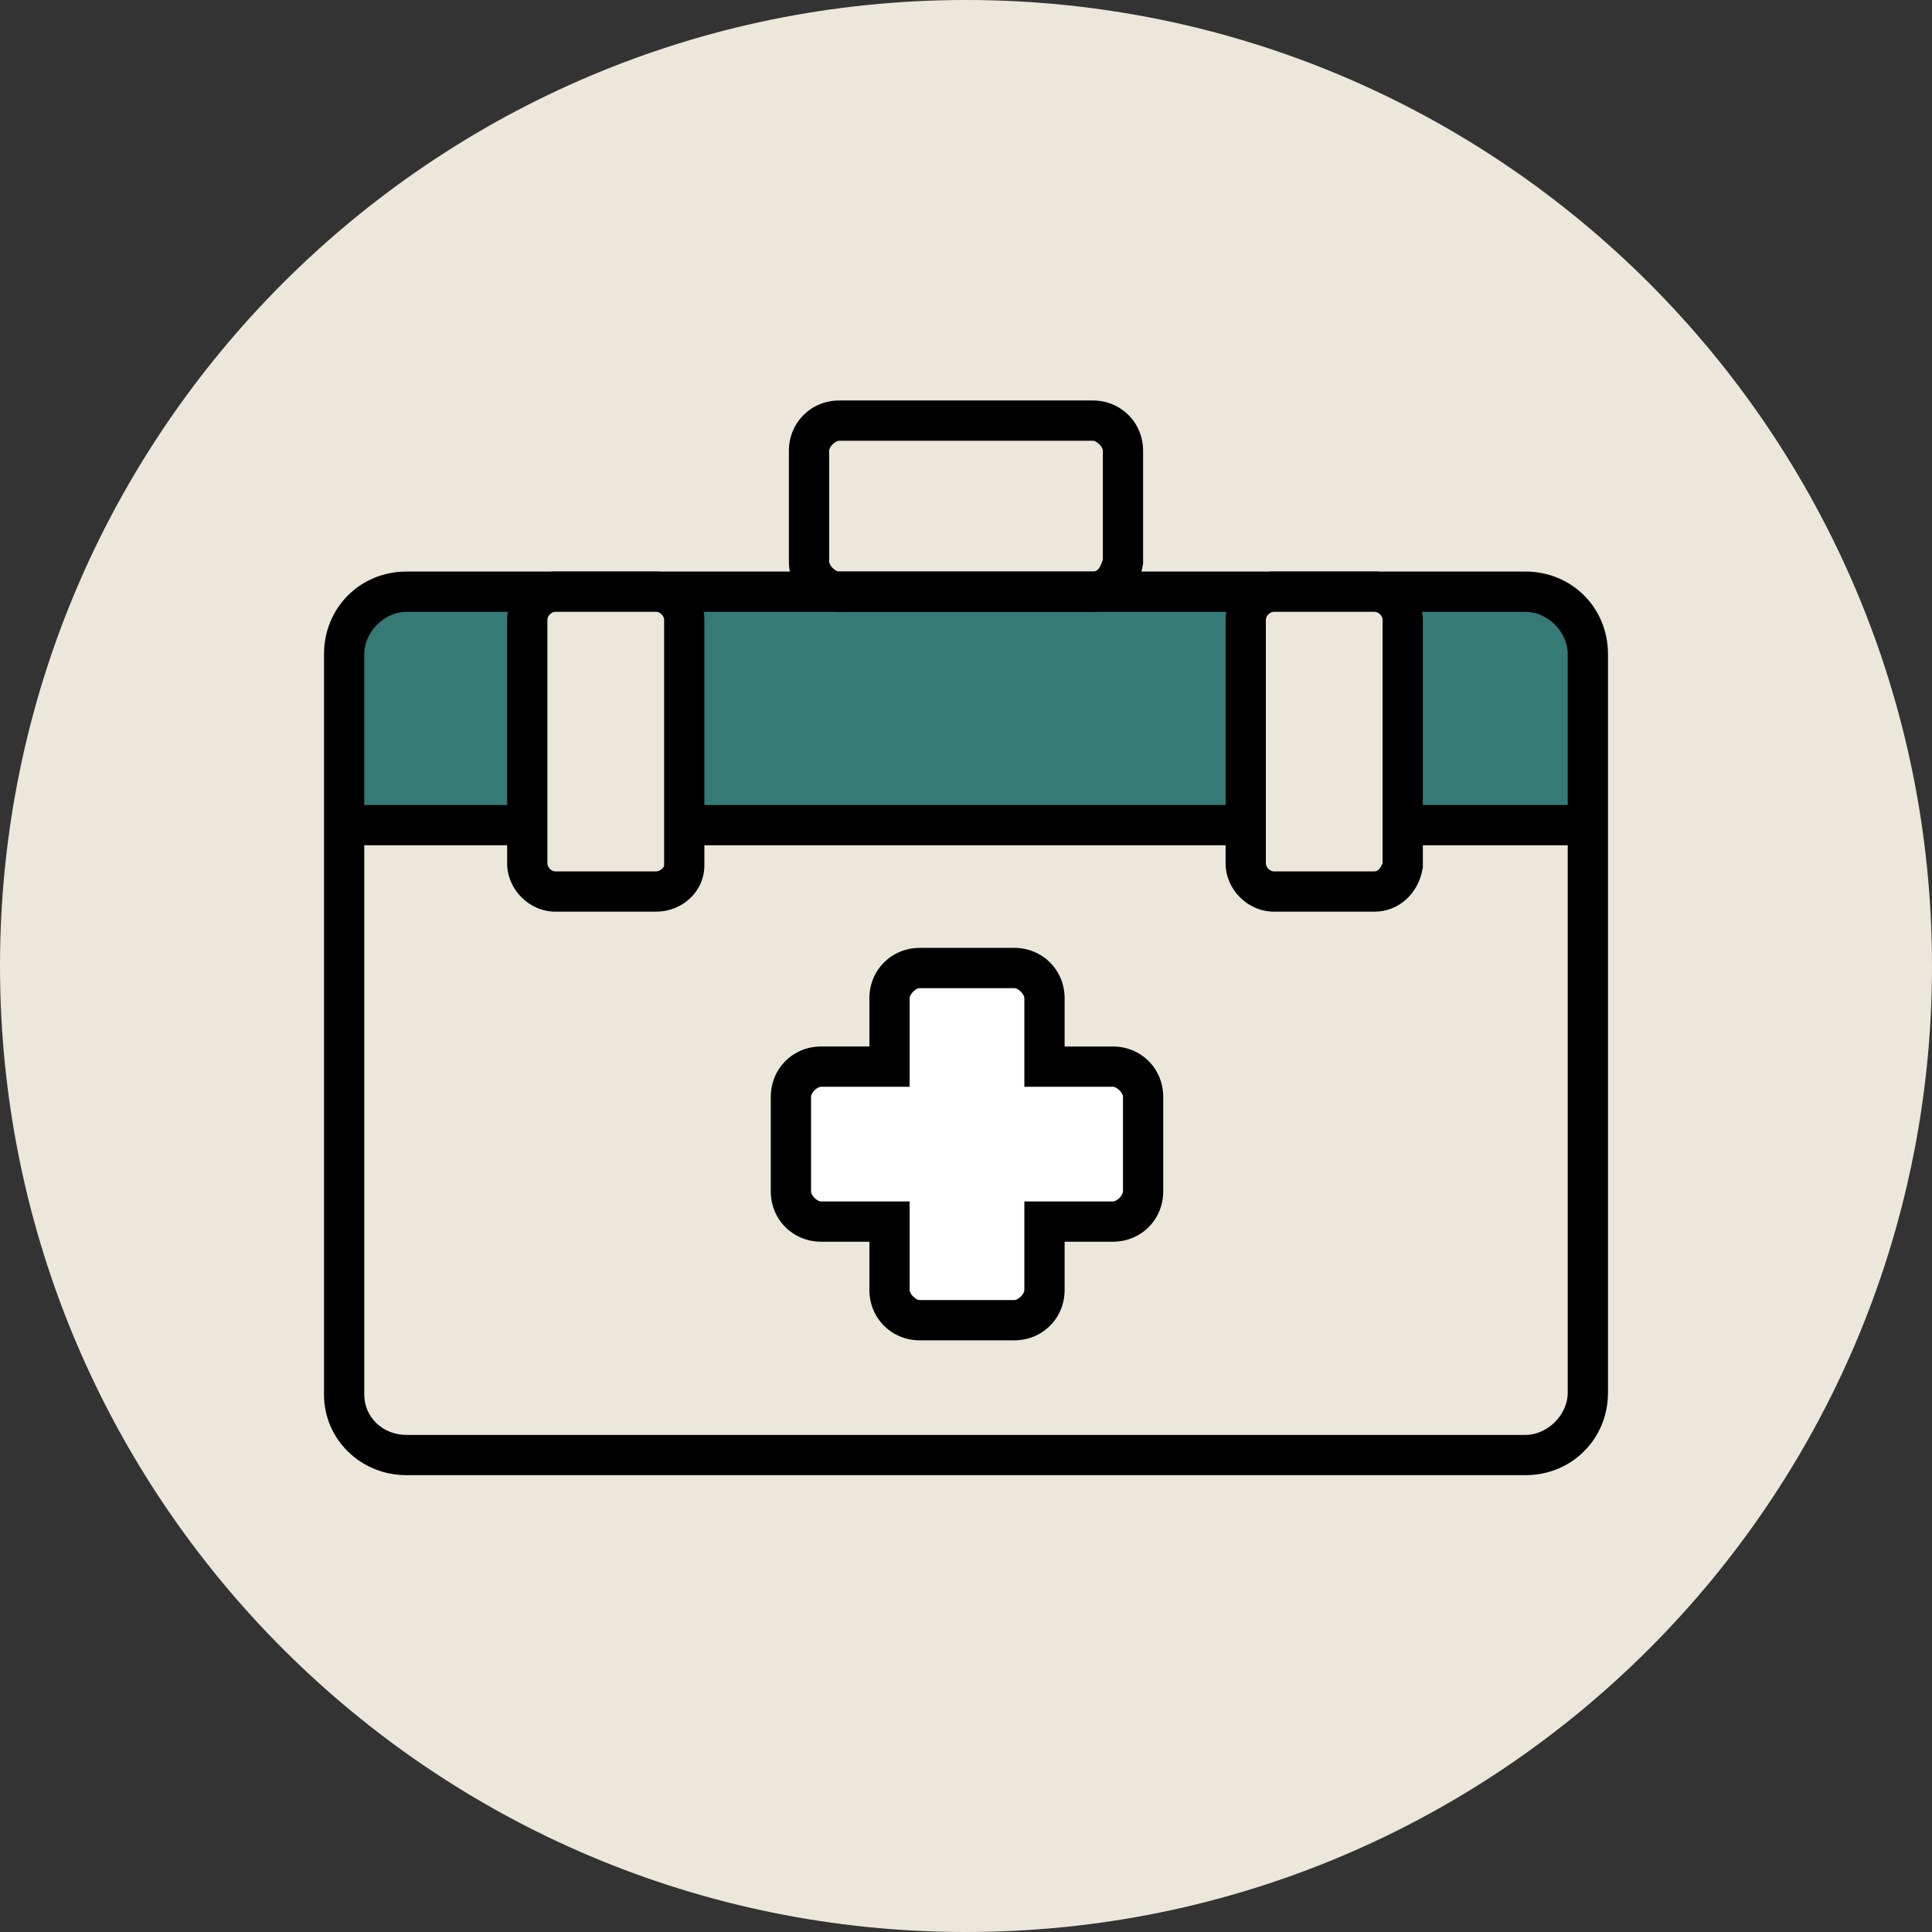
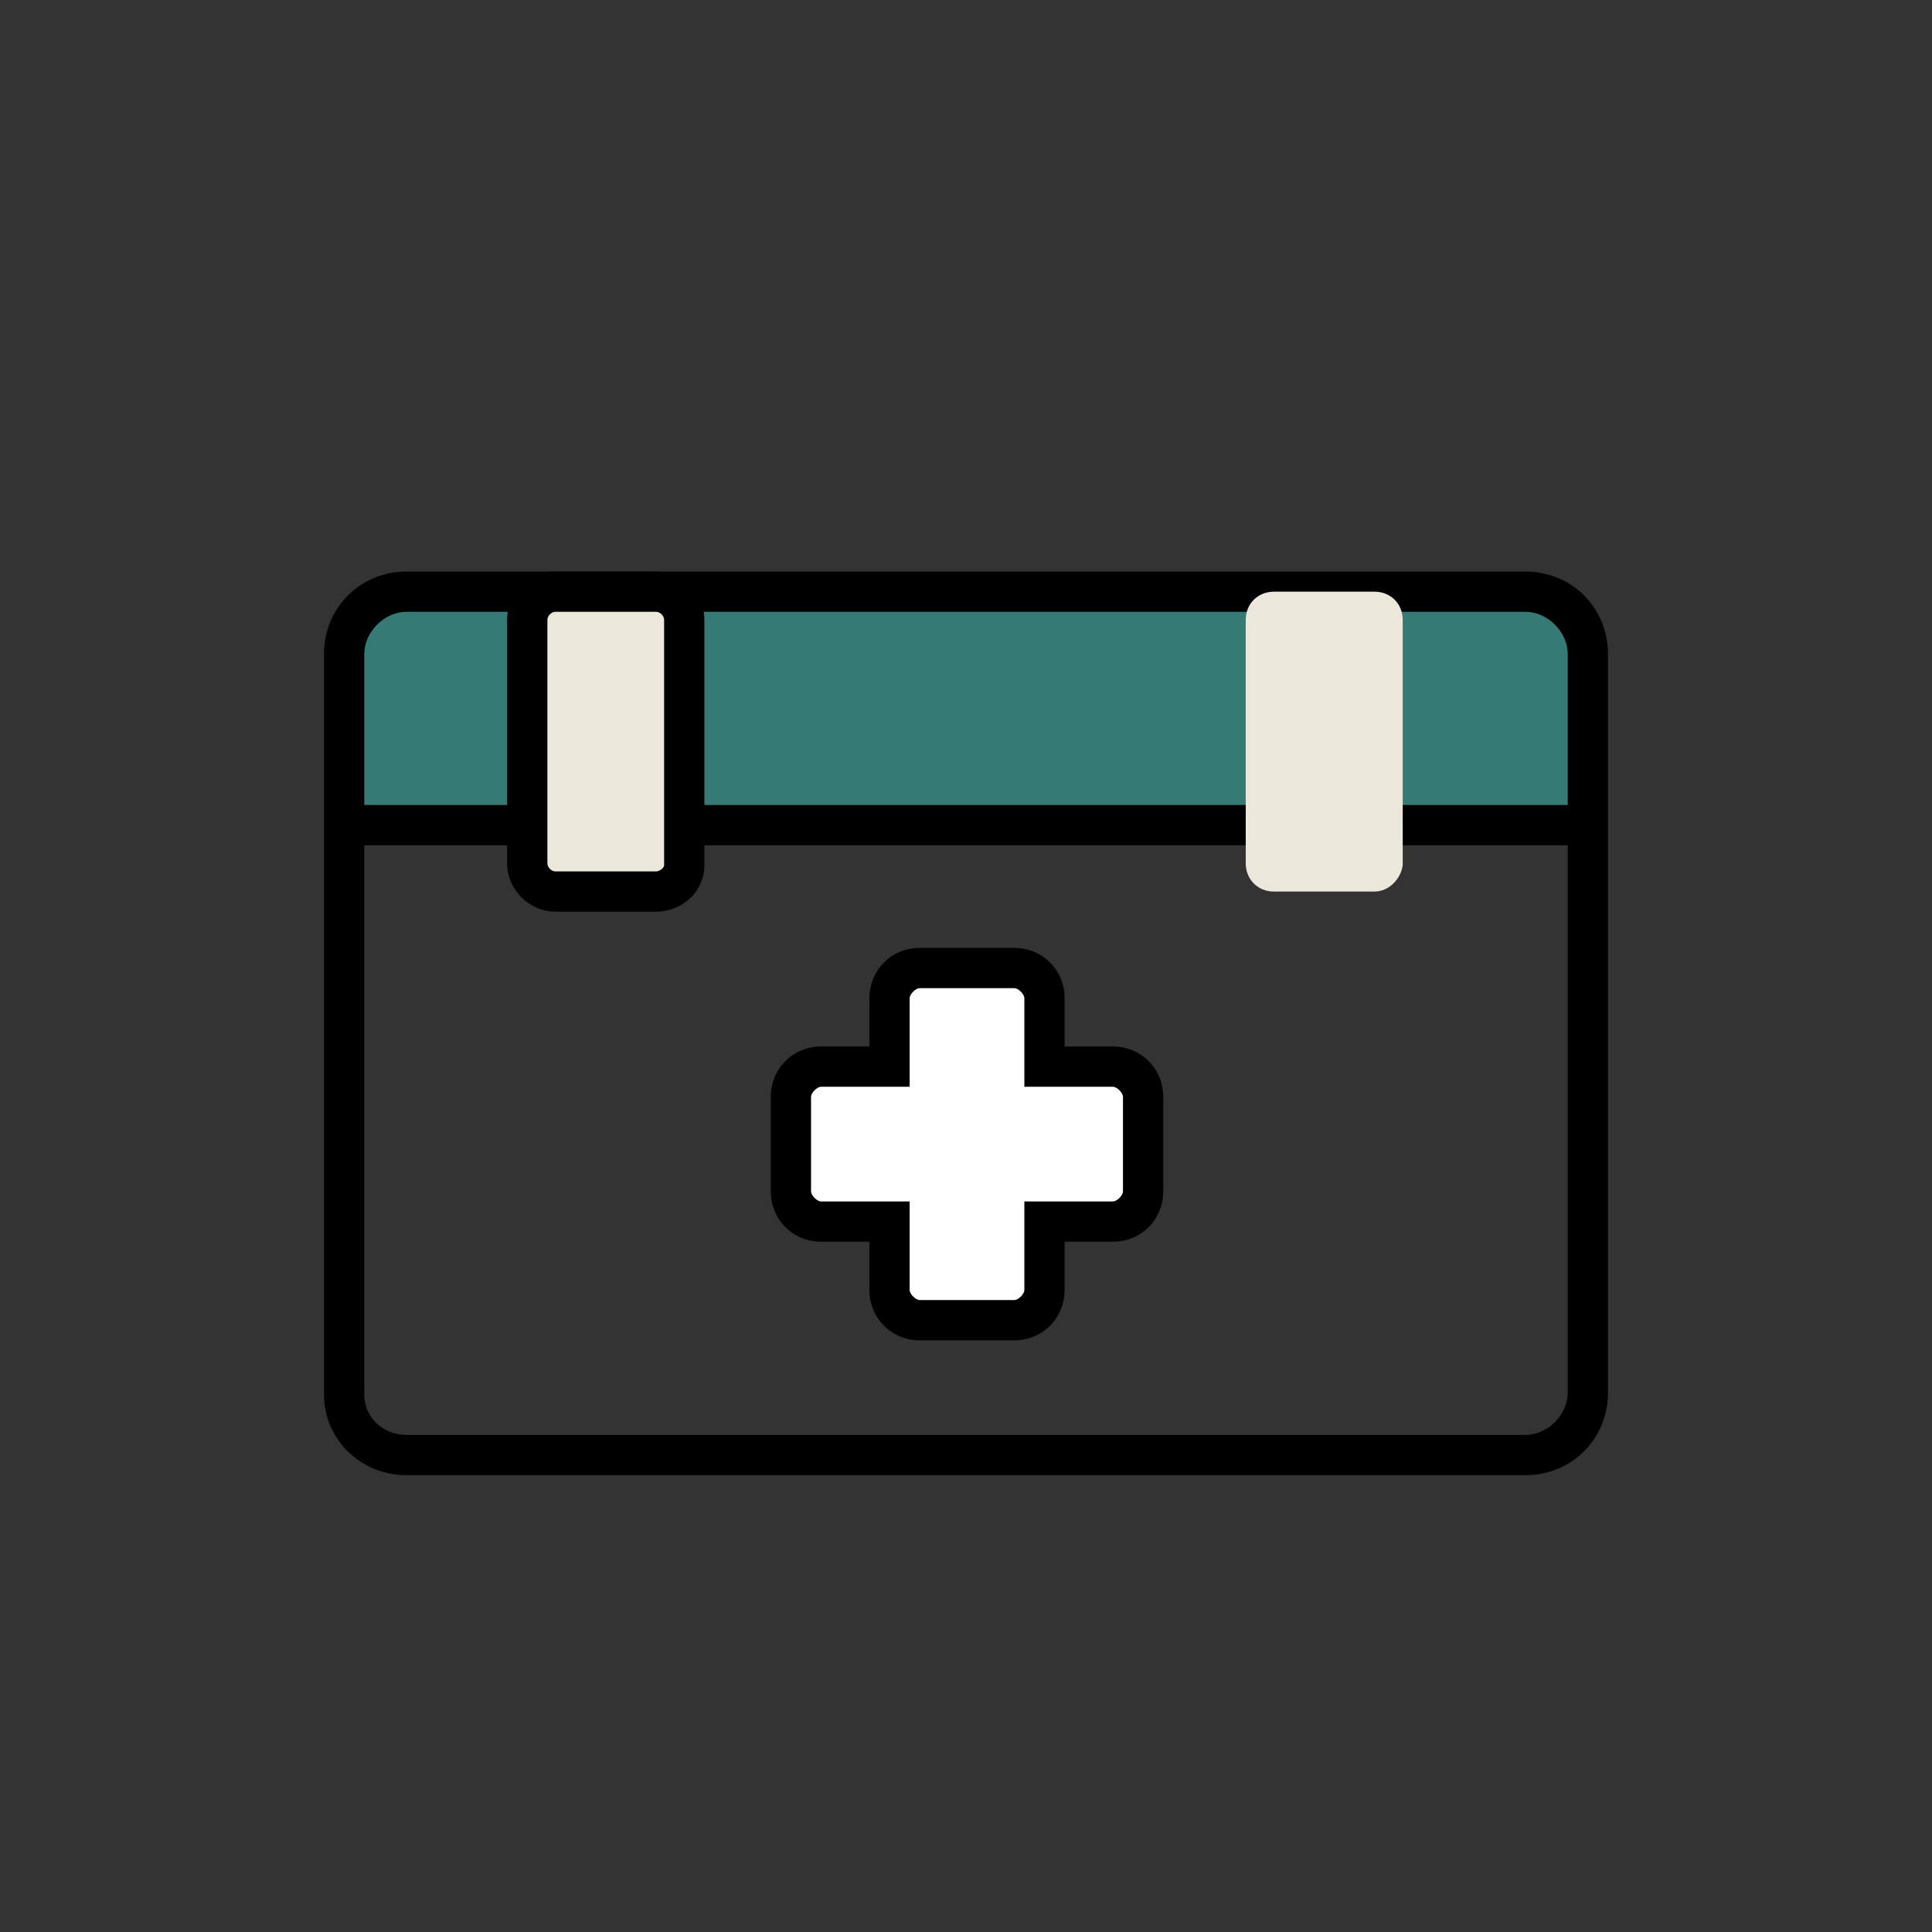
<svg xmlns="http://www.w3.org/2000/svg" version="1.1" id="Layer_1" x="0px" y="0px" viewBox="0 0 96 96" style="enable-background:new 0 0 96 96;" xml:space="preserve">
  <rect x="0" y="0" width="96" height="96" fill="#333333" stroke="none" />
  <style type="text/css">
	.st0{fill:#EBE7DB;}
	.st1{fill:#367A76;}
	.st2{fill:#FFFFFF;}
</style>
  <g id="Layer_1_00000146468698070881499720000004867174214445922711_">
-     <path class="st0" d="M48,0L48,0c26.5,0,48,21.5,48,48l0,0c0,26.5-21.5,48-48,48l0,0C21.5,96,0,74.5,0,48l0,0C0,21.5,21.5,0,48,0z" />
-   </g>
+     </g>
  <g id="Layer_2_00000098205376715496577270000018306778166307101083_">
    <rect x="17.8" y="30.3" class="st1" width="60.4" height="10.7" />
    <path d="M75.8,73.3H20.2c-2.3,0-4.1-1.8-4.1-4V32.5c0-2.3,1.8-4.1,4.1-4.1h55.6c2.3,0,4.1,1.8,4.1,4.1v36.7   C79.9,71.5,78.1,73.3,75.8,73.3z M20.2,30.4c-1.1,0-2.1,1-2.1,2.1v36.8c0,1.1,0.9,2,2.1,2h55.6c1.1,0,2.1-1,2.1-2.1V32.5   c0-1.1-1-2.1-2.1-2.1H20.2z" />
-     <path d="M54.3,30.4H41.7c-1.4,0-2.5-1.1-2.5-2.5v-5.5c0-1.4,1.1-2.5,2.5-2.5h12.6c1.4,0,2.5,1.1,2.5,2.5l0,5.6   C56.6,29.4,55.6,30.4,54.3,30.4z M41.7,21.9c-0.2,0-0.5,0.3-0.5,0.5v5.5c0,0.2,0.3,0.5,0.5,0.5h12.6c0.3,0,0.4-0.3,0.5-0.6v-5.4   c0-0.2-0.3-0.5-0.5-0.5H41.7z" />
    <rect x="17.1" y="40" width="61.8" height="2" />
    <g>
      <path class="st0" d="M32.6,44.3h-5c-0.8,0-1.4-0.6-1.4-1.4V30.8c0-0.8,0.6-1.4,1.4-1.4h5c0.8,0,1.4,0.6,1.4,1.4V43    C34,43.7,33.4,44.3,32.6,44.3z" />
      <path d="M32.6,45.3h-5c-1.3,0-2.4-1.1-2.4-2.4V30.8c0-1.3,1.1-2.4,2.4-2.4h5c1.3,0,2.4,1.1,2.4,2.4V43    C35,44.3,33.9,45.3,32.6,45.3z M27.6,30.4c-0.2,0-0.4,0.2-0.4,0.4v12.1c0,0.2,0.2,0.4,0.4,0.4h5c0.2,0,0.4-0.2,0.4-0.3V30.8    c0-0.2-0.2-0.4-0.4-0.4H27.6z" />
    </g>
    <g>
      <path class="st0" d="M68.3,44.3h-5c-0.8,0-1.4-0.6-1.4-1.4V30.8c0-0.8,0.6-1.4,1.4-1.4h5c0.8,0,1.4,0.6,1.4,1.4V43    C69.6,43.7,69,44.3,68.3,44.3z" />
-       <path d="M68.3,45.3h-5c-1.3,0-2.4-1.1-2.4-2.4V30.8c0-1.3,1.1-2.4,2.4-2.4h5c1.3,0,2.4,1.1,2.4,2.4l0,12.3    C70.5,44.4,69.5,45.3,68.3,45.3z M63.3,30.4c-0.2,0-0.4,0.2-0.4,0.4v12.1c0,0.2,0.2,0.4,0.4,0.4h5c0.2,0,0.3-0.2,0.4-0.4V30.8    c0-0.2-0.2-0.4-0.4-0.4H63.3z" />
    </g>
    <g>
      <path class="st2" d="M55.3,53h-3.4v-3.4c0-0.8-0.7-1.5-1.5-1.5h-4.7c-0.8,0-1.5,0.7-1.5,1.5V53h-3.4c-0.8,0-1.5,0.7-1.5,1.5v4.7    c0,0.8,0.7,1.5,1.5,1.5h3.4v3.4c0,0.8,0.7,1.5,1.5,1.5h4.7c0.8,0,1.5-0.7,1.5-1.5v-3.4h3.4c0.8,0,1.5-0.7,1.5-1.5v-4.7    C56.8,53.7,56.1,53,55.3,53z" />
      <path d="M50.4,66.6h-4.7c-1.4,0-2.5-1.1-2.5-2.5v-2.4h-2.4c-1.4,0-2.5-1.1-2.5-2.5v-4.7c0-1.4,1.1-2.5,2.5-2.5h2.4v-2.4    c0-1.4,1.1-2.5,2.5-2.5h4.7c1.4,0,2.5,1.1,2.5,2.5V52h2.4c1.4,0,2.5,1.1,2.5,2.5v4.7c0,1.4-1.1,2.5-2.5,2.5h-2.4v2.4    C52.9,65.5,51.8,66.6,50.4,66.6z M40.8,54c-0.2,0-0.5,0.3-0.5,0.5v4.7c0,0.2,0.3,0.5,0.5,0.5h4.4v4.4c0,0.2,0.3,0.5,0.5,0.5h4.7    c0.2,0,0.5-0.3,0.5-0.5v-4.4h4.4c0.2,0,0.5-0.3,0.5-0.5v-4.7c0-0.2-0.3-0.5-0.5-0.5h-4.4v-4.4c0-0.2-0.3-0.5-0.5-0.5h-4.7    c-0.2,0-0.5,0.3-0.5,0.5V54H40.8z" />
    </g>
  </g>
</svg>